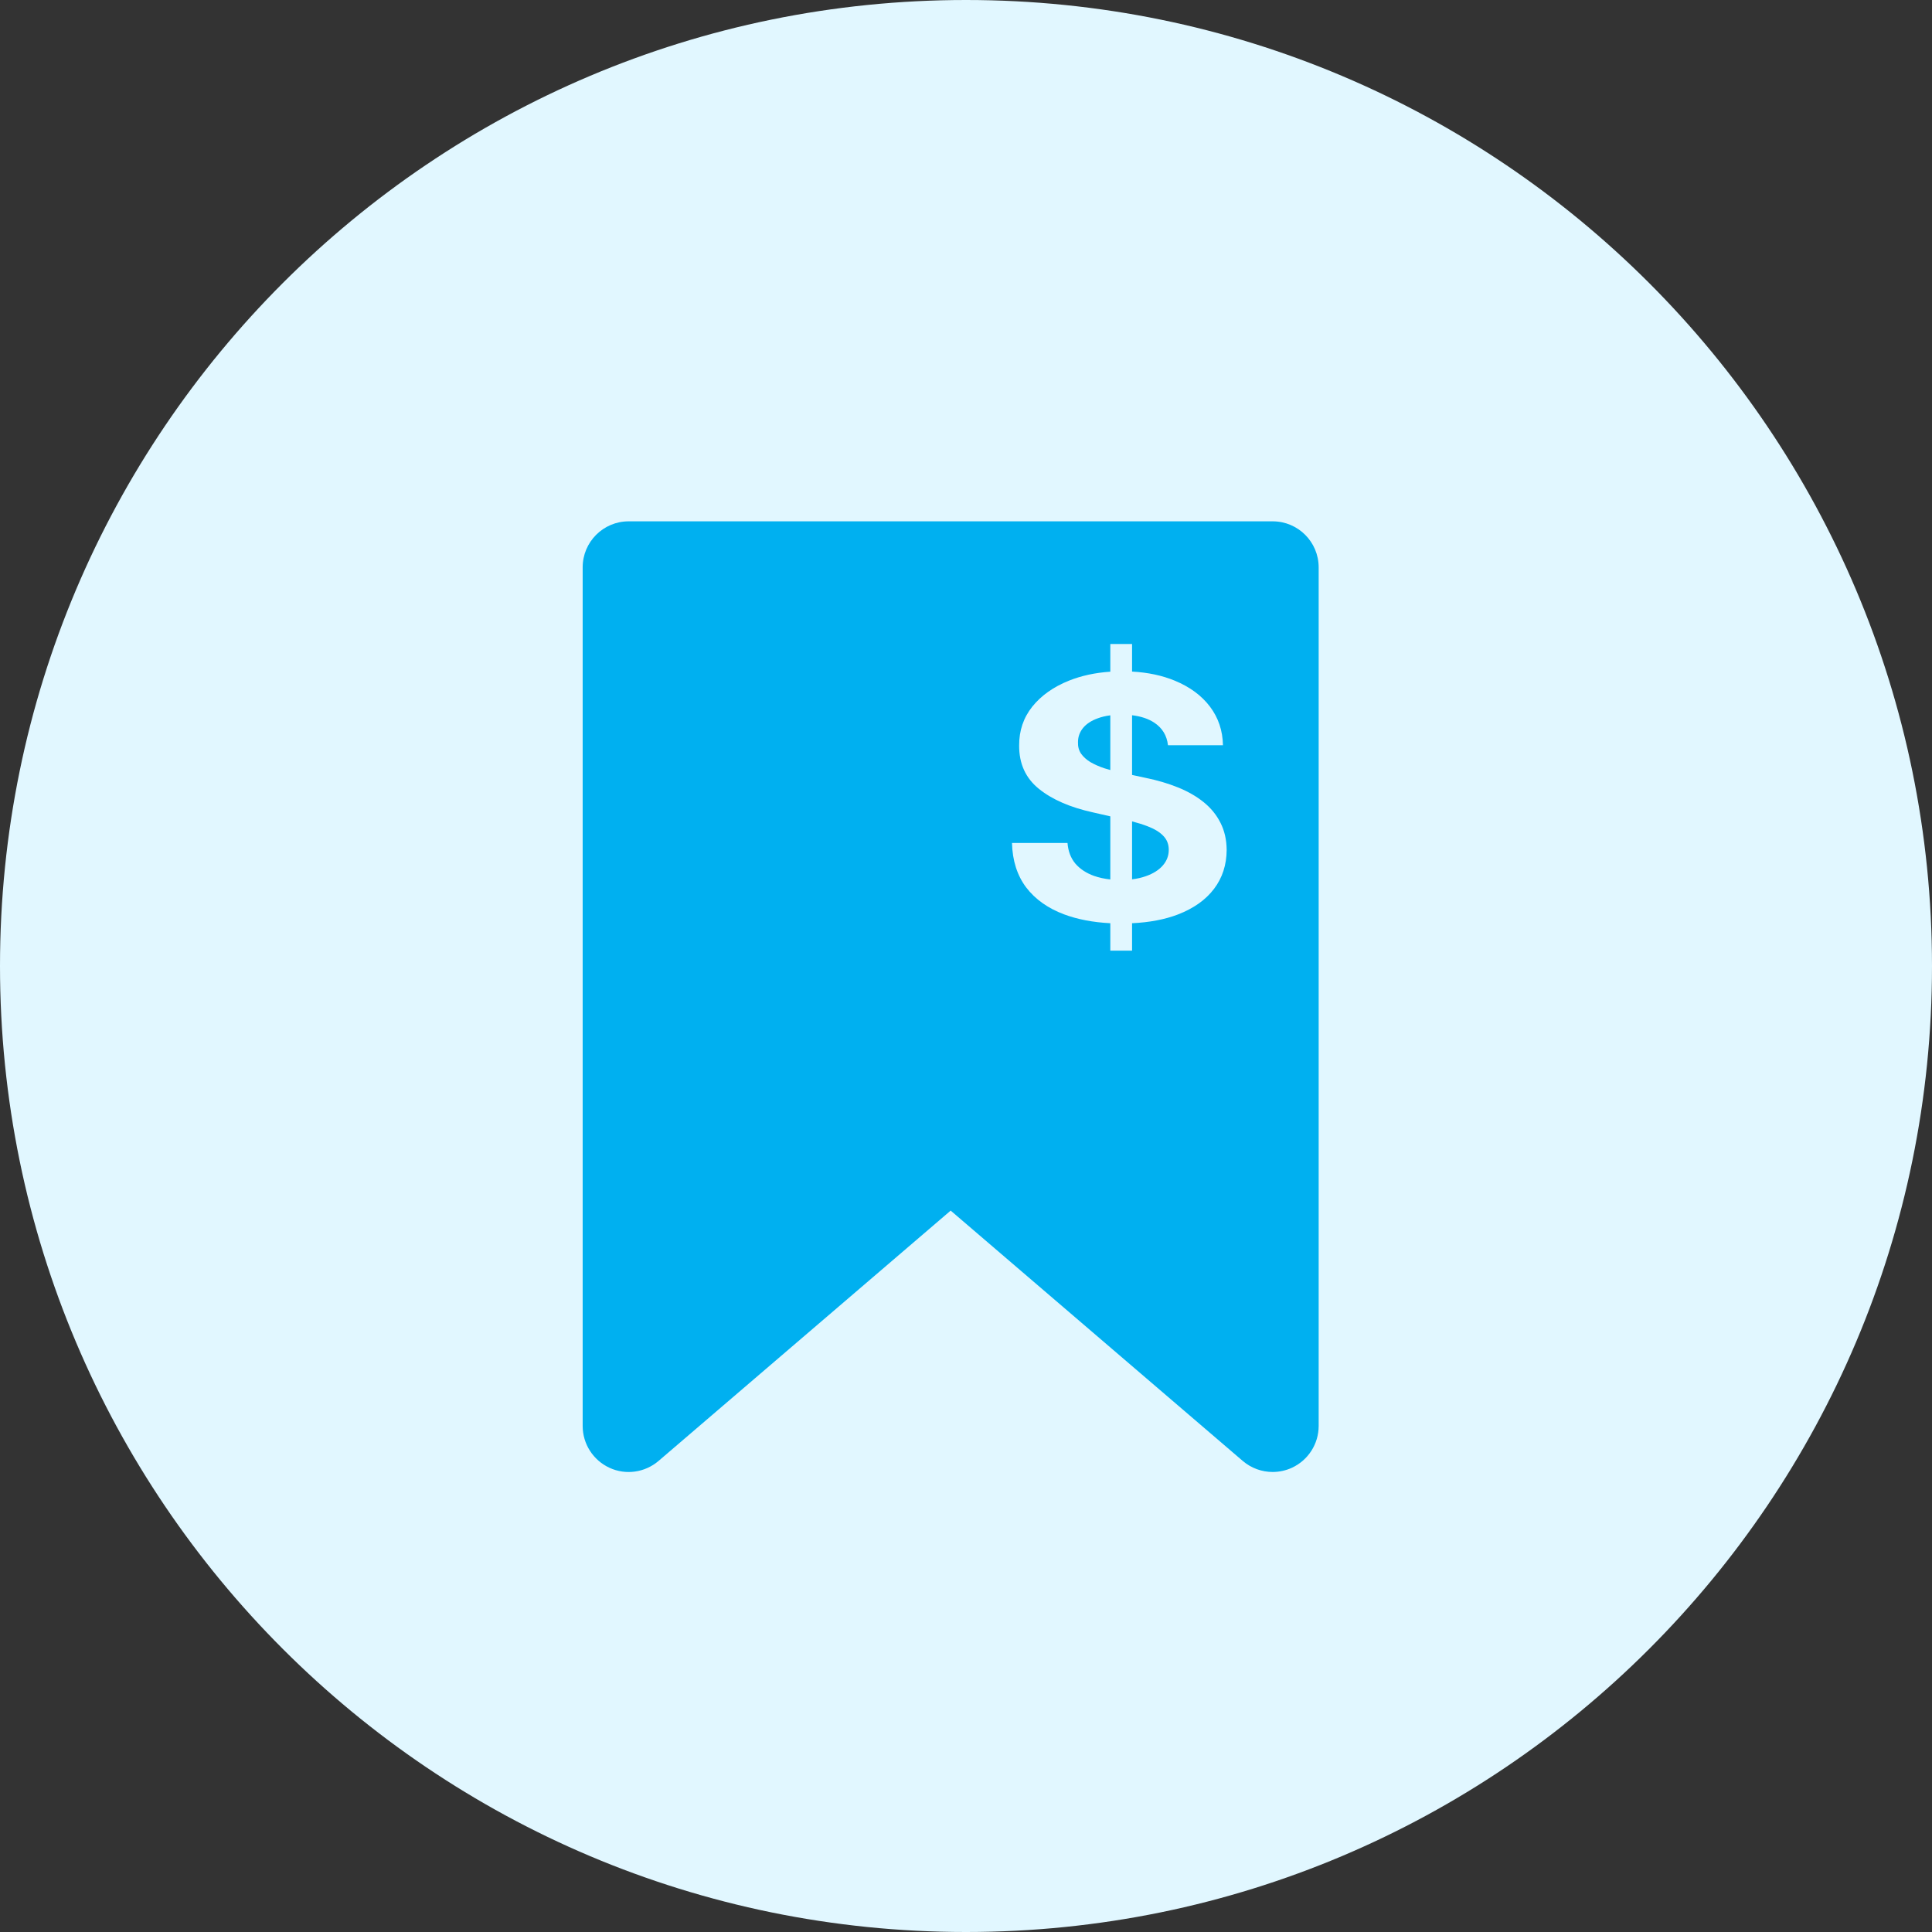
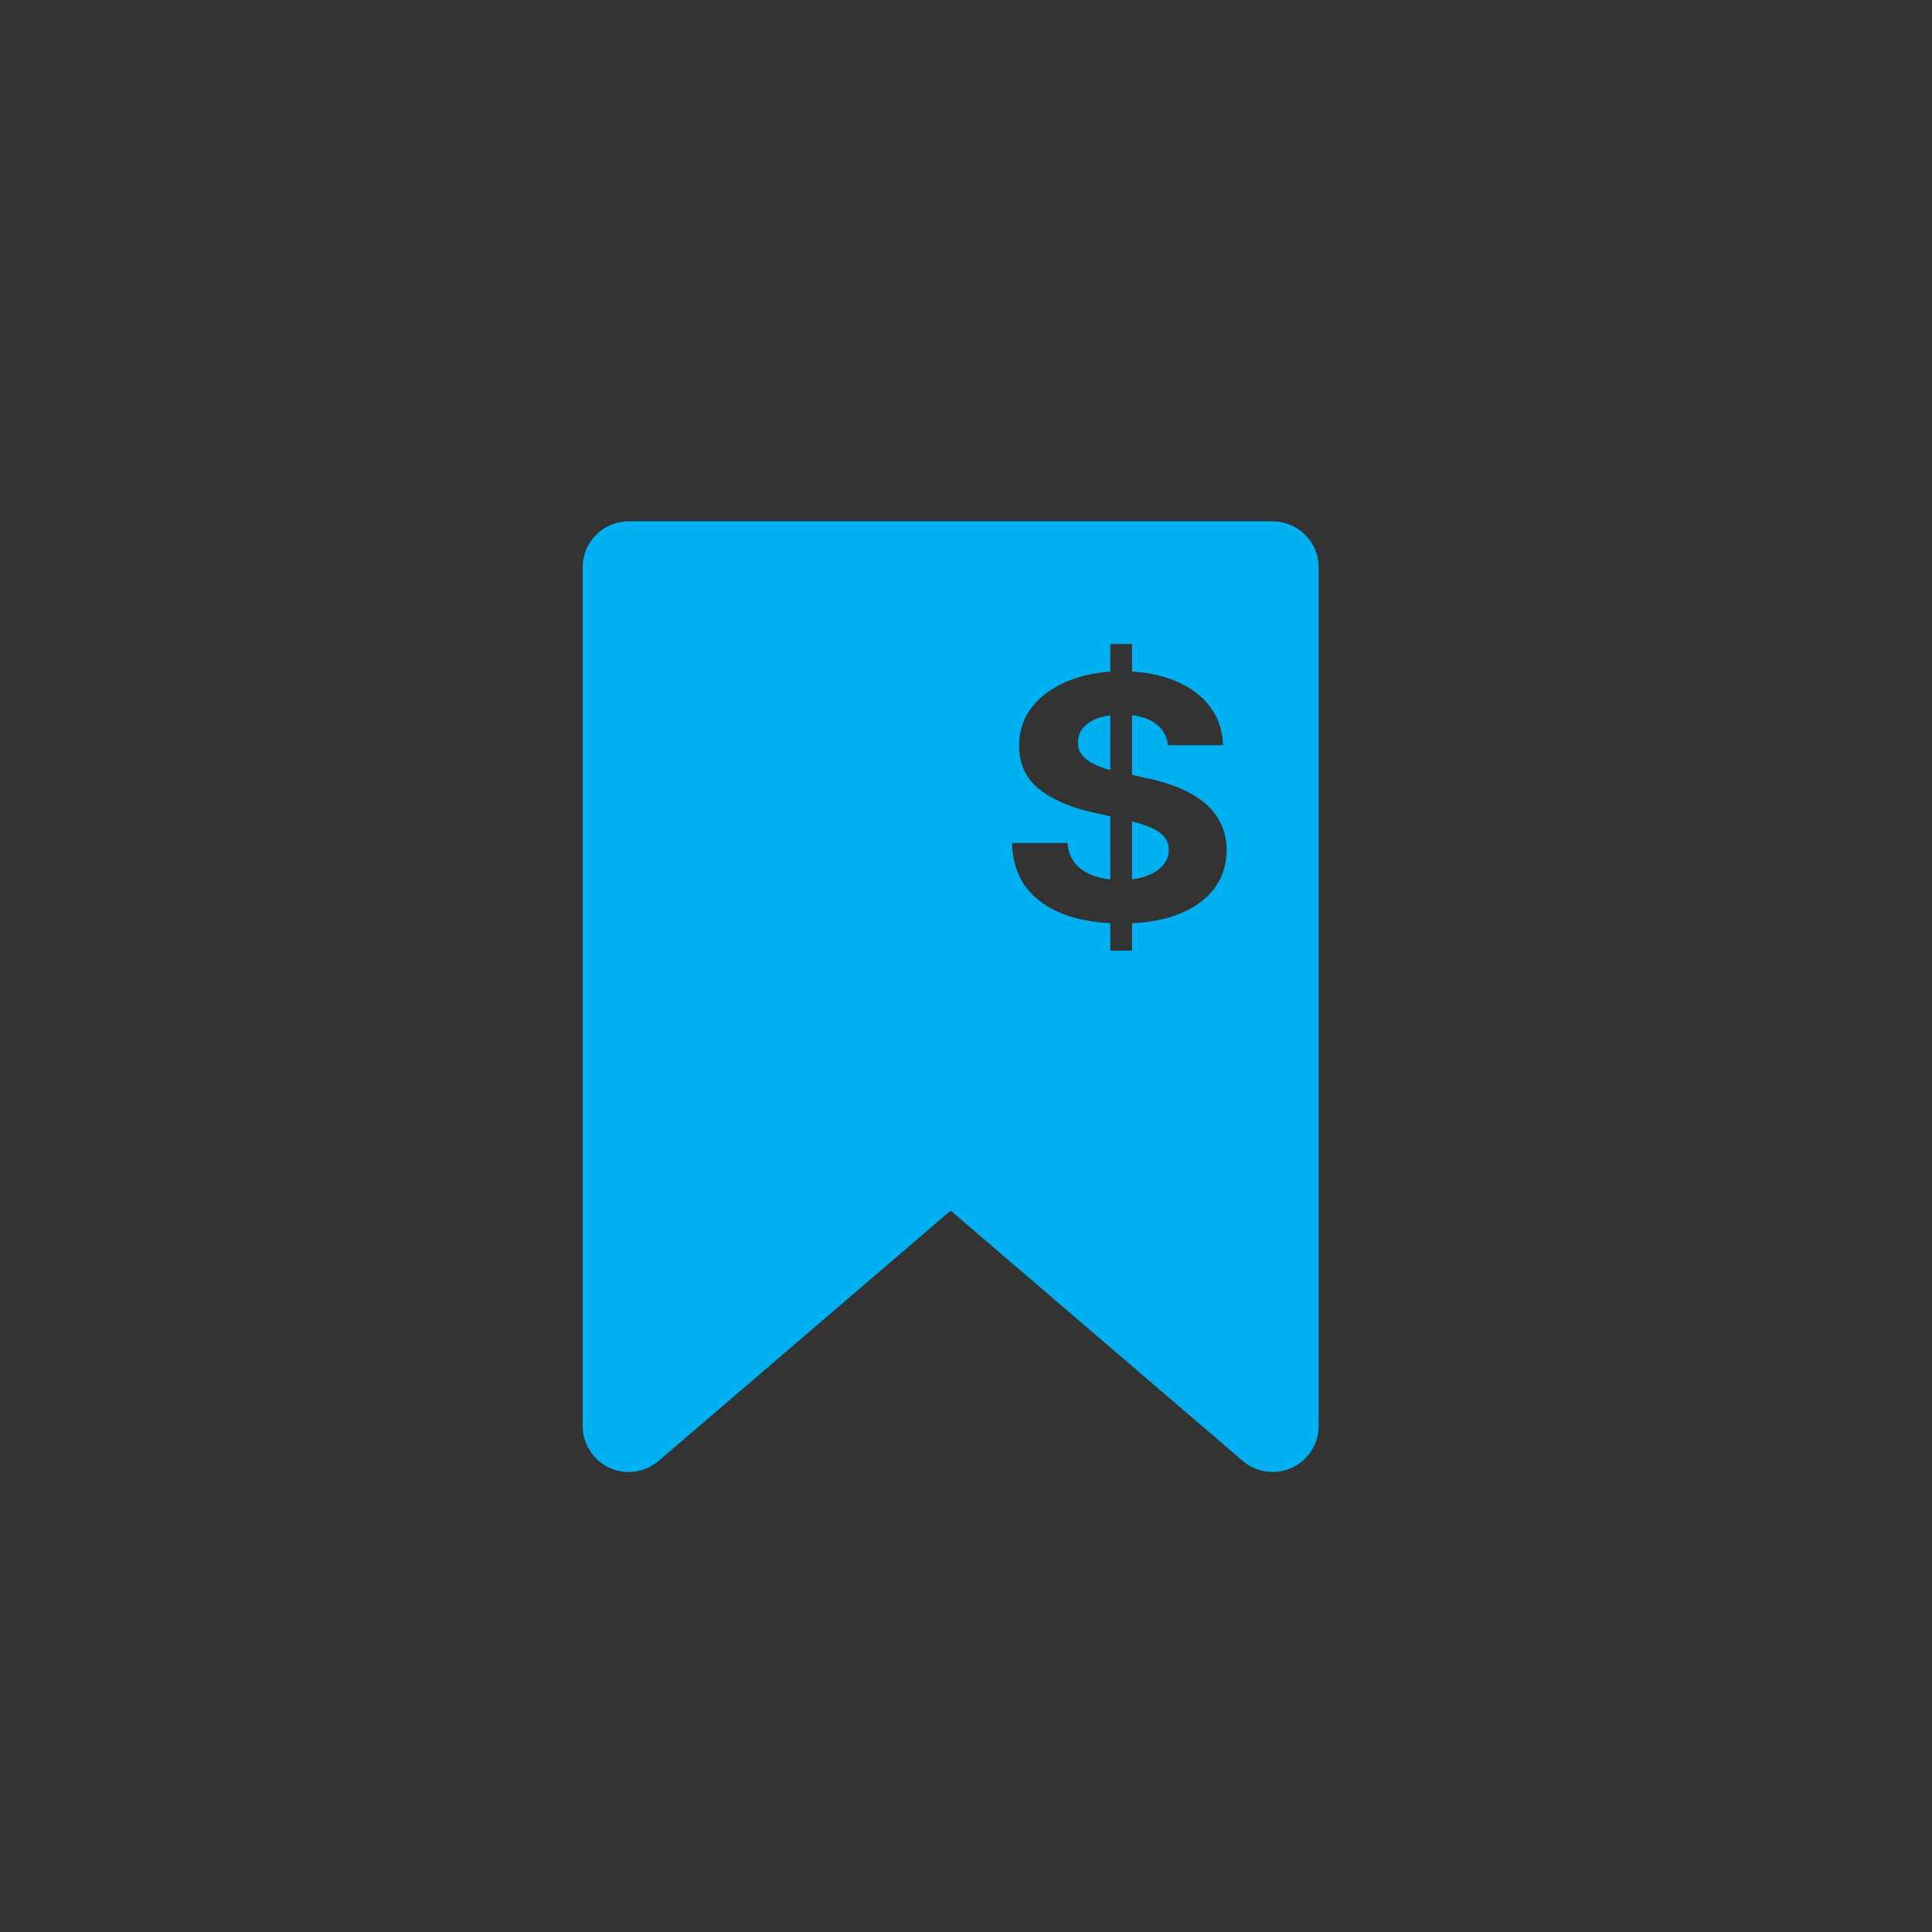
<svg xmlns="http://www.w3.org/2000/svg" width="63" height="63" viewBox="0 0 63 63" fill="none">
  <rect x="0" y="0" width="63" height="63" fill="#333333" stroke="none" />
-   <path d="M31.5 63C48.897 63 63 48.897 63 31.5C63 14.103 48.897 0 31.5 0C14.103 0 0 14.103 0 31.5C0 48.897 14.103 63 31.5 63Z" fill="#E1F7FF" />
  <path fill-rule="evenodd" clip-rule="evenodd" d="M21.476 47.638C21.031 48.019 20.404 48.109 19.873 47.862C19.342 47.616 19 47.085 19 46.499V18.5C19 17.672 19.672 17 20.5 17H41.5C42.328 17 43 17.672 43 18.5V46.499C43 47.085 42.658 47.616 42.127 47.862C41.926 47.954 41.713 47.999 41.5 47.999C41.148 47.999 40.801 47.876 40.523 47.638L31 39.476L21.476 47.638ZM36.206 30.105V31H36.915V30.105C37.486 30.078 37.985 29.983 38.41 29.82C38.923 29.622 39.314 29.345 39.585 28.988C39.859 28.629 39.997 28.204 40 27.715C39.997 27.381 39.929 27.086 39.797 26.828C39.667 26.57 39.484 26.346 39.248 26.156C39.012 25.966 38.733 25.806 38.41 25.676C38.087 25.546 37.733 25.441 37.347 25.363L36.915 25.27V23.323C37.207 23.358 37.449 23.439 37.641 23.566C37.903 23.741 38.051 23.986 38.086 24.301H39.879C39.87 23.824 39.729 23.405 39.456 23.043C39.182 22.681 38.799 22.398 38.306 22.195C37.9 22.027 37.436 21.928 36.915 21.899V21H36.206V21.903C35.713 21.936 35.263 22.033 34.858 22.195C34.351 22.398 33.952 22.681 33.661 23.043C33.373 23.405 33.23 23.828 33.233 24.312C33.23 24.904 33.445 25.374 33.877 25.723C34.309 26.072 34.898 26.328 35.644 26.492L36.206 26.62V28.678C36.016 28.657 35.838 28.619 35.675 28.562C35.421 28.471 35.218 28.337 35.065 28.16C34.916 27.98 34.831 27.756 34.81 27.488H33C33.014 28.064 33.169 28.547 33.462 28.938C33.759 29.326 34.171 29.619 34.698 29.816C35.138 29.98 35.64 30.076 36.206 30.105ZM36.915 28.674C37.08 28.654 37.232 28.619 37.368 28.57C37.605 28.487 37.788 28.371 37.917 28.223C38.047 28.074 38.112 27.904 38.112 27.711C38.112 27.531 38.053 27.38 37.935 27.258C37.819 27.135 37.649 27.031 37.425 26.945C37.277 26.888 37.107 26.834 36.915 26.784V28.674ZM36.206 25.11V23.326C36.055 23.346 35.92 23.377 35.8 23.422C35.59 23.497 35.428 23.603 35.316 23.738C35.207 23.874 35.152 24.027 35.152 24.199C35.146 24.342 35.179 24.467 35.251 24.574C35.326 24.681 35.428 24.773 35.558 24.852C35.688 24.927 35.837 24.994 36.007 25.051C36.072 25.072 36.138 25.091 36.206 25.11Z" fill="#00B0F0" />
</svg>